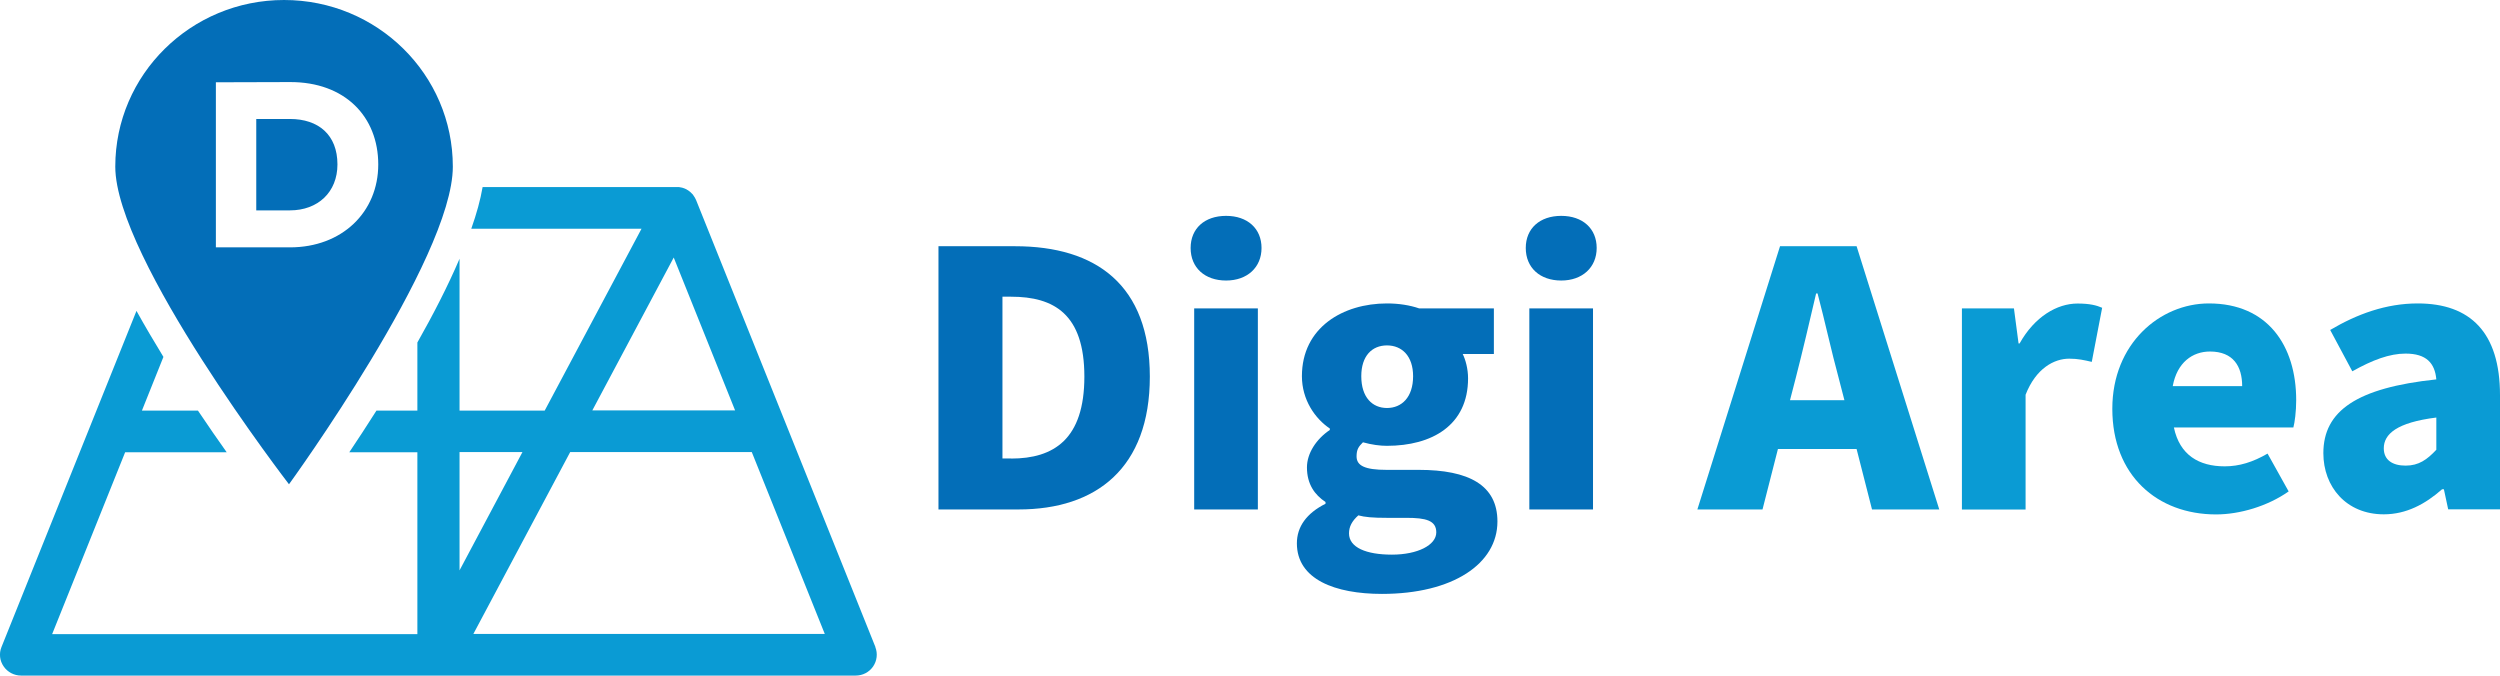
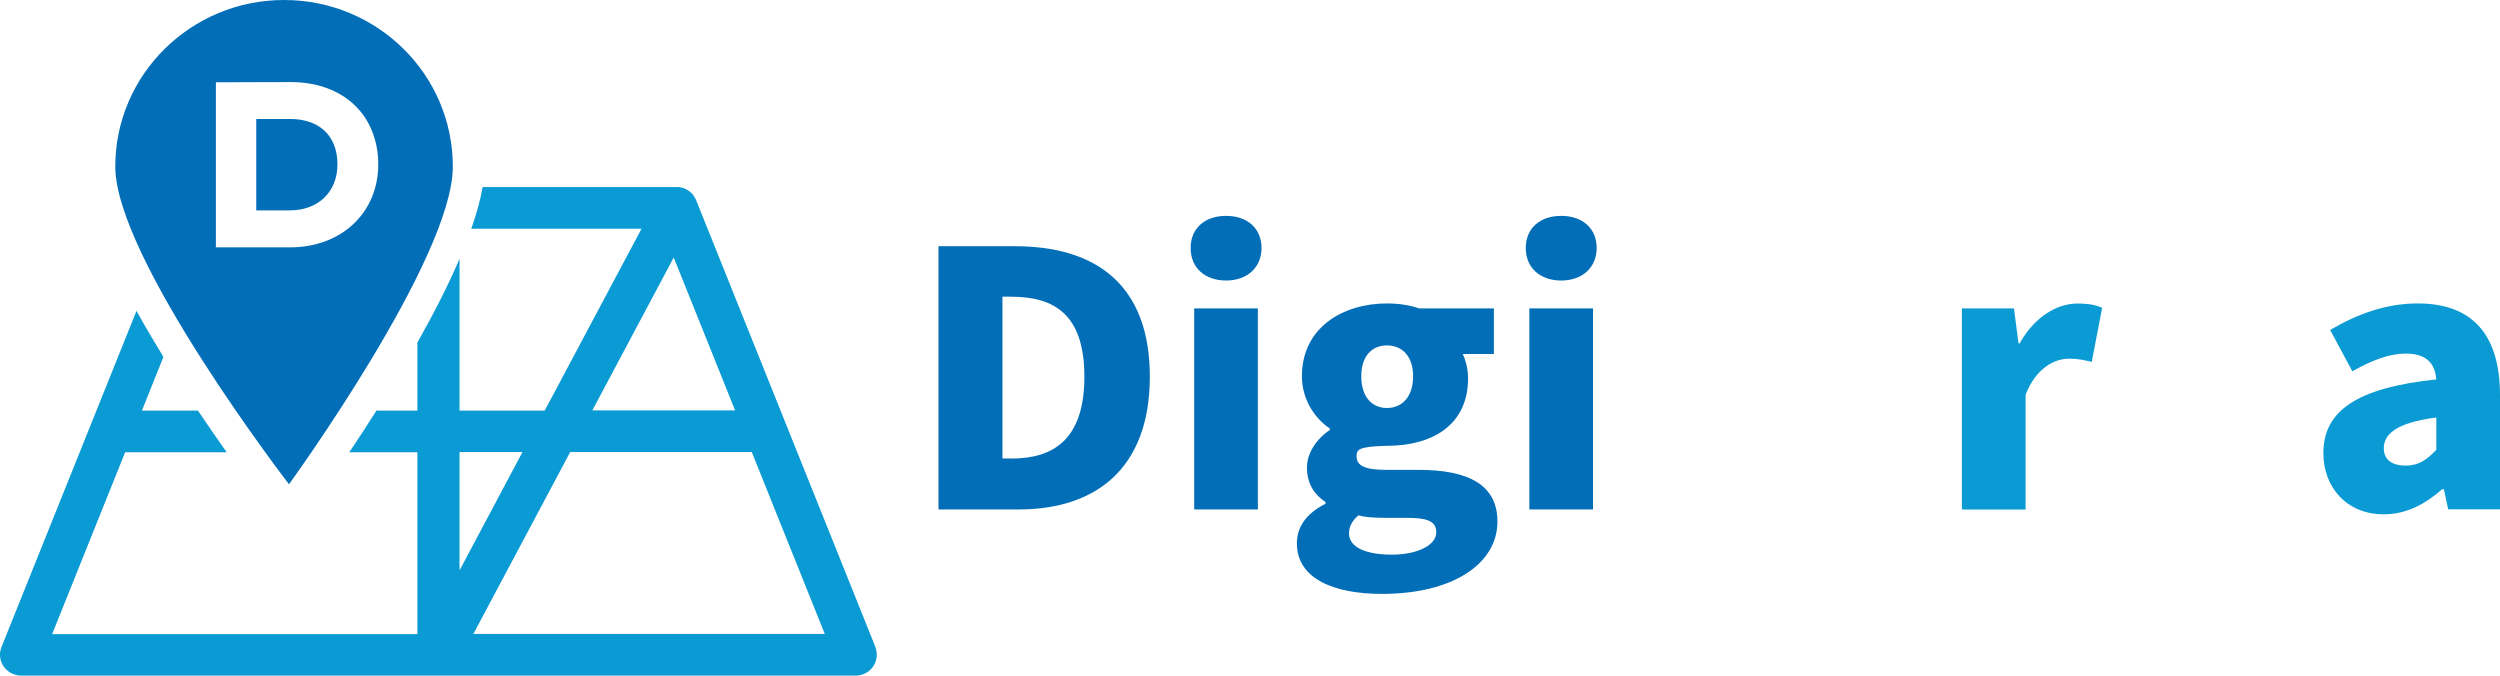
<svg xmlns="http://www.w3.org/2000/svg" width="222" height="60" viewBox="0 0 222 60" fill="none">
  <g clip-path="url(#clip0_206_21743)">
    <path d="M77.739 57.46L61.811 17.761C61.811 17.761 61.764 17.678 61.746 17.632C61.727 17.604 61.718 17.567 61.699 17.54C61.643 17.448 61.587 17.356 61.522 17.273C61.513 17.255 61.494 17.245 61.485 17.236C61.429 17.172 61.364 17.107 61.289 17.043C61.261 17.024 61.234 16.997 61.206 16.979C61.14 16.923 61.066 16.877 60.991 16.84C60.973 16.831 60.964 16.813 60.945 16.804C60.945 16.804 60.926 16.804 60.917 16.794C60.814 16.748 60.712 16.702 60.609 16.675C60.582 16.675 60.554 16.666 60.526 16.656C60.442 16.638 60.367 16.62 60.283 16.61C60.246 16.61 60.209 16.61 60.162 16.61C60.135 16.61 60.097 16.61 60.069 16.61H42.856C42.661 17.752 42.316 18.994 41.85 20.31H56.968L48.37 36.46H40.807V22.979C39.773 25.399 38.46 27.948 37.063 30.414V36.46H33.43C32.573 37.804 31.763 39.055 31.018 40.159H37.063V56.31H4.63L11.113 40.159H20.129C19.337 39.046 18.48 37.804 17.577 36.46H12.603L14.512 31.693C13.693 30.35 12.882 28.979 12.119 27.607L0.131 57.46C-0.102 58.031 -0.027 58.675 0.327 59.181C0.671 59.687 1.258 59.991 1.873 59.991H38.925H75.988C76.612 59.991 77.189 59.687 77.534 59.181C77.879 58.675 77.953 58.031 77.729 57.46H77.739ZM59.827 22.868L65.276 36.442H52.599L59.827 22.868ZM40.807 40.141H46.396L40.807 50.65V40.141ZM42.036 56.291L50.634 40.141H66.757L73.24 56.291H42.036Z" fill="#0A9BD4" />
    <path d="M25.746 10.565H22.756V18.681H25.746C28.233 18.681 29.965 17.061 29.965 14.604C29.965 11.972 28.279 10.565 25.746 10.565Z" fill="#036EB8" />
    <path d="M25.224 0C16.953 0 10.237 6.626 10.237 14.797C10.237 22.969 25.662 43.003 25.662 43.003C25.662 43.003 40.211 22.979 40.211 14.797C40.211 6.617 33.505 0 25.224 0ZM25.746 21.966H19.17V7.307L25.746 7.288C30.645 7.27 33.589 10.371 33.589 14.604C33.589 18.837 30.375 21.966 25.746 21.966Z" fill="#036EB8" />
    <path d="M83.336 21.865H90.135C97.345 21.865 102.105 25.316 102.105 33.442C102.105 41.568 97.345 45.239 90.452 45.239H83.336V21.865ZM89.781 40.721C93.591 40.721 96.292 38.991 96.292 33.442C96.292 27.893 93.591 26.347 89.781 26.347H89.018V40.712H89.781V40.721Z" fill="#036EB8" />
    <path d="M105.728 22.022C105.728 20.292 106.966 19.169 108.876 19.169C110.785 19.169 112.024 20.301 112.024 22.022C112.024 23.743 110.757 24.911 108.876 24.911C106.994 24.911 105.728 23.779 105.728 22.022ZM106.044 27.387H111.698V45.239H106.044V27.387Z" fill="#036EB8" />
-     <path d="M115.163 48.248C115.163 46.776 116.02 45.58 117.706 44.733V44.577C116.756 43.951 116.057 43.003 116.057 41.503C116.057 40.252 116.886 38.991 118.088 38.181V38.052C116.784 37.178 115.61 35.512 115.61 33.405C115.61 29.08 119.261 26.945 123.164 26.945C124.207 26.945 125.195 27.101 126.024 27.387H132.656V31.436H129.889C130.141 31.942 130.364 32.752 130.364 33.598C130.364 37.767 127.16 39.589 123.155 39.589C122.549 39.589 121.823 39.497 121.031 39.276C120.649 39.653 120.463 39.902 120.463 40.528C120.463 41.347 121.19 41.724 123.127 41.724H125.986C130.429 41.724 132.972 43.077 132.972 46.307C132.972 50.071 129.004 52.739 122.717 52.739C118.554 52.739 115.163 51.451 115.163 48.248ZM127.542 47.273C127.542 46.206 126.592 45.985 124.906 45.985H123.192C121.888 45.985 121.19 45.92 120.621 45.764C120.053 46.27 119.792 46.767 119.792 47.365C119.792 48.617 121.32 49.252 123.602 49.252C125.884 49.252 127.542 48.405 127.542 47.273ZM125.483 33.405C125.483 31.62 124.496 30.672 123.164 30.672C121.832 30.672 120.882 31.61 120.882 33.405C120.882 35.291 121.869 36.23 123.164 36.23C124.459 36.23 125.483 35.291 125.483 33.405Z" fill="#036EB8" />
+     <path d="M115.163 48.248C115.163 46.776 116.02 45.58 117.706 44.733V44.577C116.756 43.951 116.057 43.003 116.057 41.503C116.057 40.252 116.886 38.991 118.088 38.181V38.052C116.784 37.178 115.61 35.512 115.61 33.405C115.61 29.08 119.261 26.945 123.164 26.945C124.207 26.945 125.195 27.101 126.024 27.387H132.656V31.436H129.889C130.141 31.942 130.364 32.752 130.364 33.598C130.364 37.767 127.16 39.589 123.155 39.589C120.649 39.653 120.463 39.902 120.463 40.528C120.463 41.347 121.19 41.724 123.127 41.724H125.986C130.429 41.724 132.972 43.077 132.972 46.307C132.972 50.071 129.004 52.739 122.717 52.739C118.554 52.739 115.163 51.451 115.163 48.248ZM127.542 47.273C127.542 46.206 126.592 45.985 124.906 45.985H123.192C121.888 45.985 121.19 45.92 120.621 45.764C120.053 46.27 119.792 46.767 119.792 47.365C119.792 48.617 121.32 49.252 123.602 49.252C125.884 49.252 127.542 48.405 127.542 47.273ZM125.483 33.405C125.483 31.62 124.496 30.672 123.164 30.672C121.832 30.672 120.882 31.61 120.882 33.405C120.882 35.291 121.869 36.23 123.164 36.23C124.459 36.23 125.483 35.291 125.483 33.405Z" fill="#036EB8" />
    <path d="M135.488 22.021C135.488 20.291 136.727 19.169 138.637 19.169C140.546 19.169 141.785 20.3 141.785 22.021C141.785 23.742 140.518 24.911 138.637 24.911C136.755 24.911 135.488 23.779 135.488 22.021ZM135.805 27.386H141.459V45.239H135.805V27.386Z" fill="#036EB8" />
-     <path d="M158.066 21.865H164.866L172.206 45.239H166.235L164.866 39.874H157.88L156.511 45.239H150.727L158.066 21.865ZM158.961 35.54H163.785L163.273 33.562C162.64 31.242 162.034 28.445 161.401 26.062H161.27C160.702 28.509 160.06 31.242 159.463 33.562L158.951 35.54H158.961Z" fill="#0A9BD4" />
    <path d="M174.236 27.387H178.838L179.248 30.497H179.341C180.673 28.114 182.675 26.954 184.482 26.954C185.563 26.954 186.168 27.11 186.671 27.331L185.749 32.135C185.078 31.979 184.538 31.85 183.746 31.85C182.414 31.85 180.794 32.696 179.872 35.052V45.249H174.218V27.396L174.236 27.387Z" fill="#0A9BD4" />
-     <path d="M187.574 36.294C187.574 30.525 191.794 26.945 196.153 26.945C201.36 26.945 203.902 30.681 203.902 35.54C203.902 36.543 203.772 37.518 203.651 37.96H193.042C193.554 40.408 195.268 41.411 197.55 41.411C198.854 41.411 200.056 41.034 201.36 40.279L203.232 43.638C201.36 44.954 198.882 45.681 196.786 45.681C191.579 45.681 187.574 42.23 187.574 36.304V36.294ZM199.105 34.288C199.105 32.531 198.314 31.215 196.246 31.215C194.69 31.215 193.321 32.19 192.939 34.288H199.096H199.105Z" fill="#0A9BD4" />
    <path d="M206.314 40.242C206.314 36.479 209.295 34.436 216.346 33.69C216.216 32.245 215.461 31.399 213.617 31.399C212.192 31.399 210.692 31.96 208.885 32.972L206.92 29.301C209.304 27.893 211.875 26.945 214.697 26.945C219.364 26.945 222 29.521 222 35.098V45.23H217.399L217.017 43.445H216.858C215.368 44.761 213.682 45.672 211.68 45.672C208.345 45.672 206.314 43.224 206.314 40.242ZM216.346 39.929V37.077C212.825 37.518 211.68 38.549 211.68 39.81C211.68 40.84 212.443 41.347 213.617 41.347C214.791 41.347 215.526 40.813 216.346 39.939V39.929Z" fill="#0A9BD4" />
  </g>
  <defs>
    <clipPath id="clip0_206_21743">
      <rect width="222" height="60" fill="white" />
    </clipPath>
  </defs>
</svg>